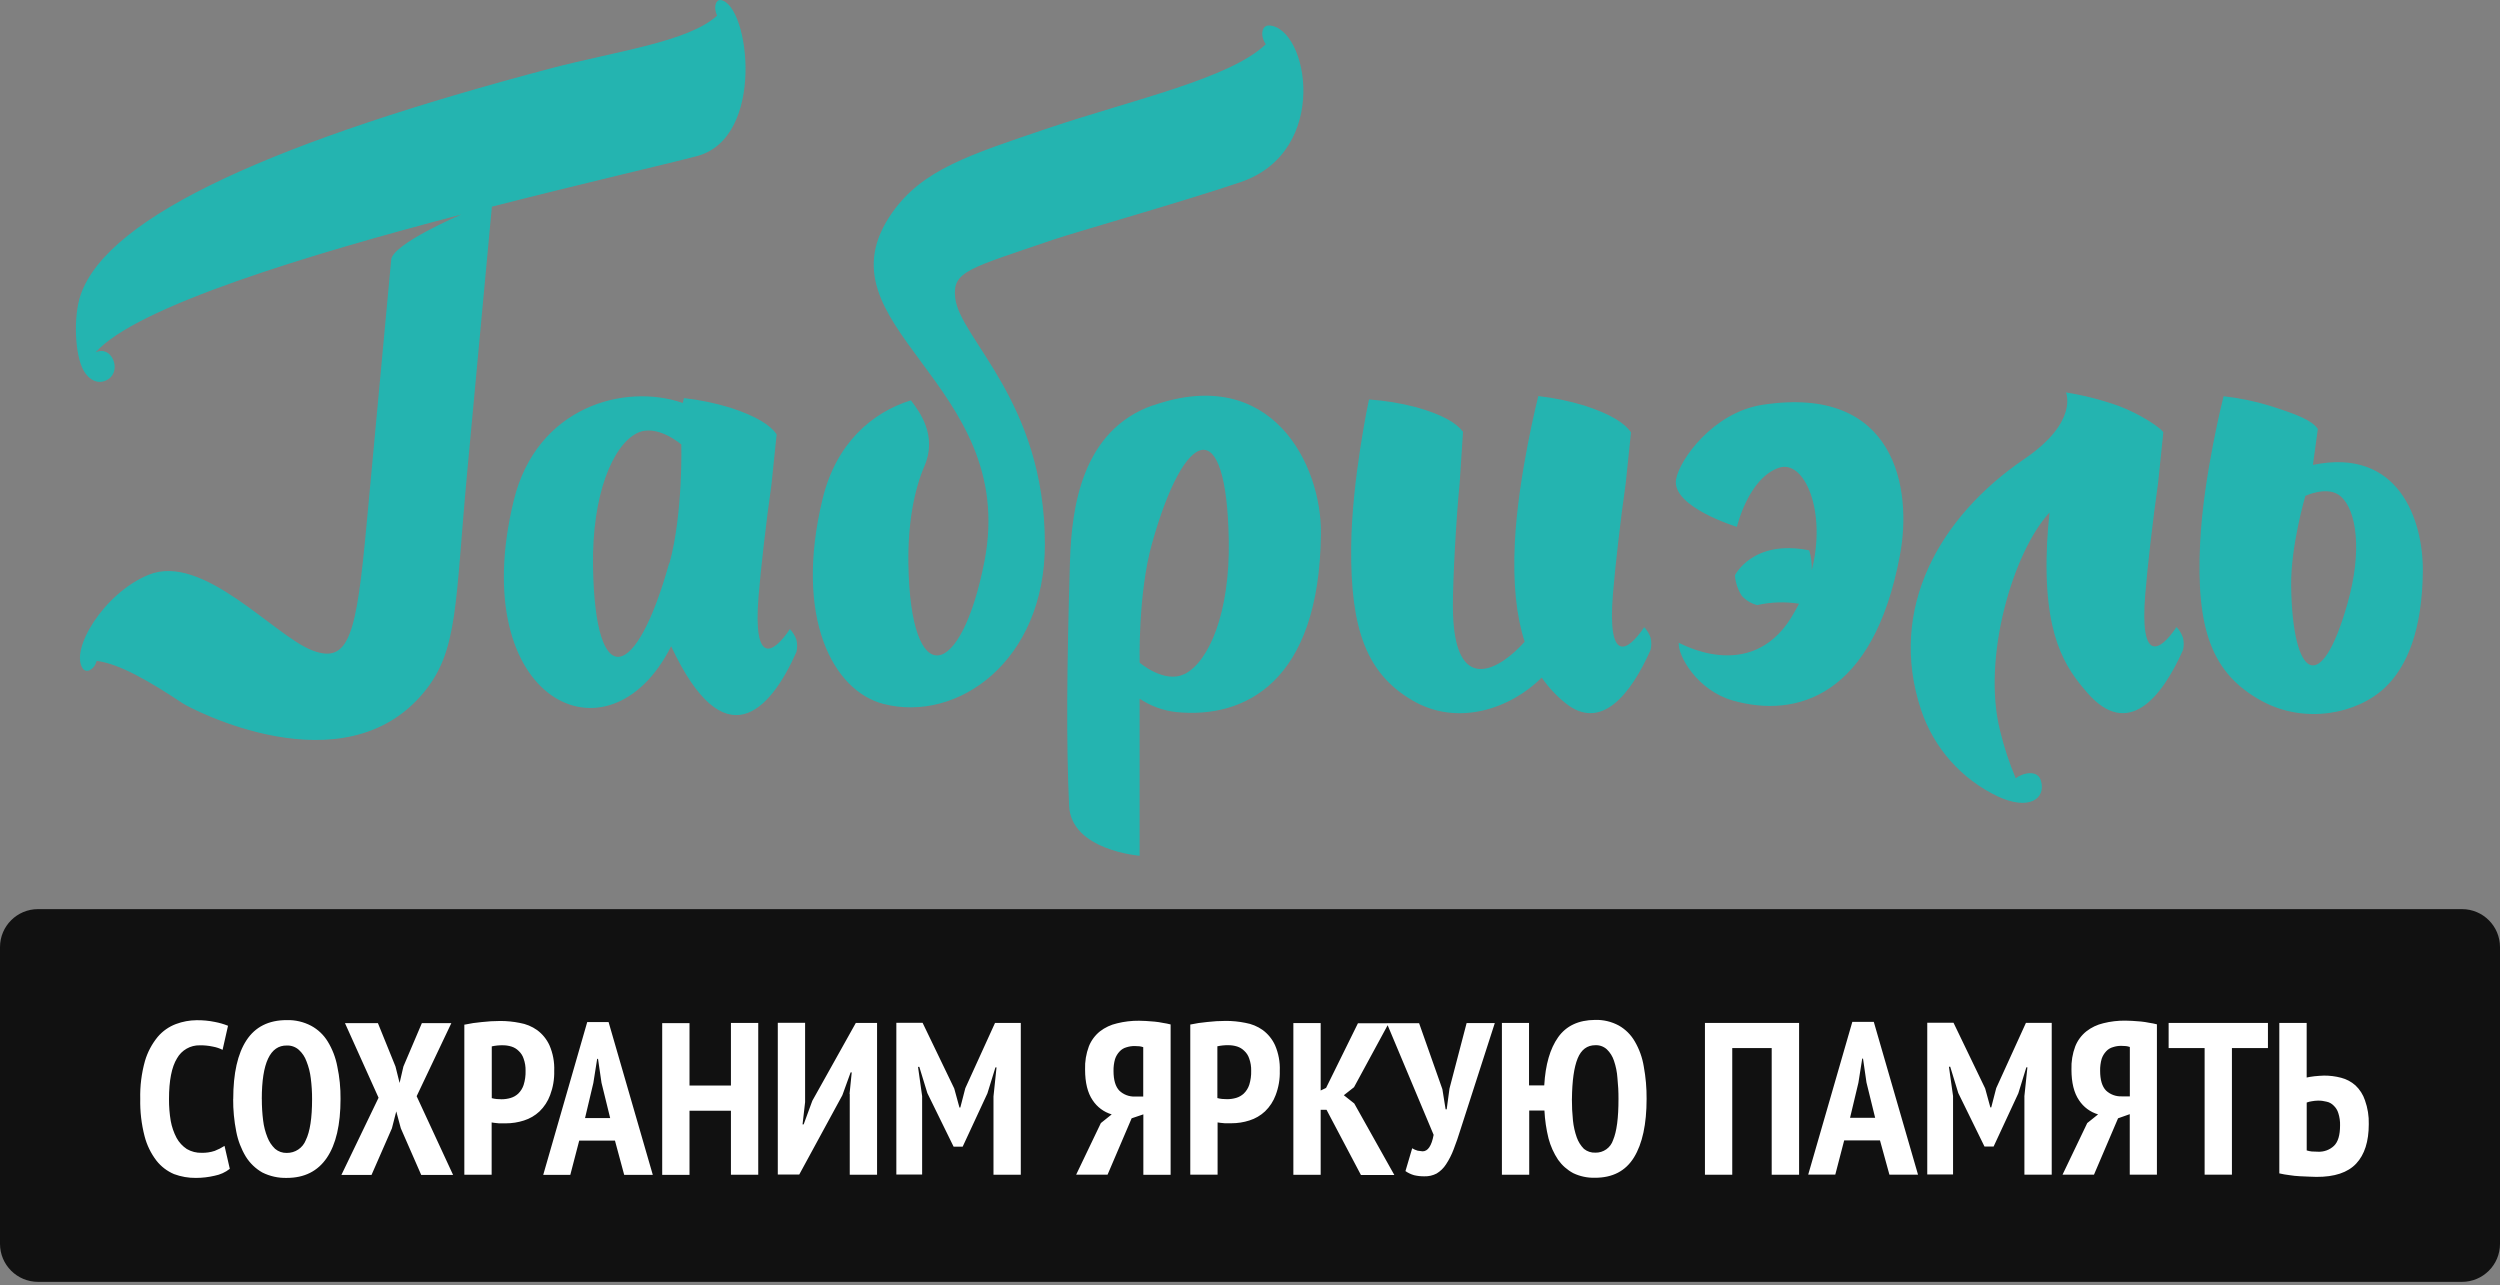
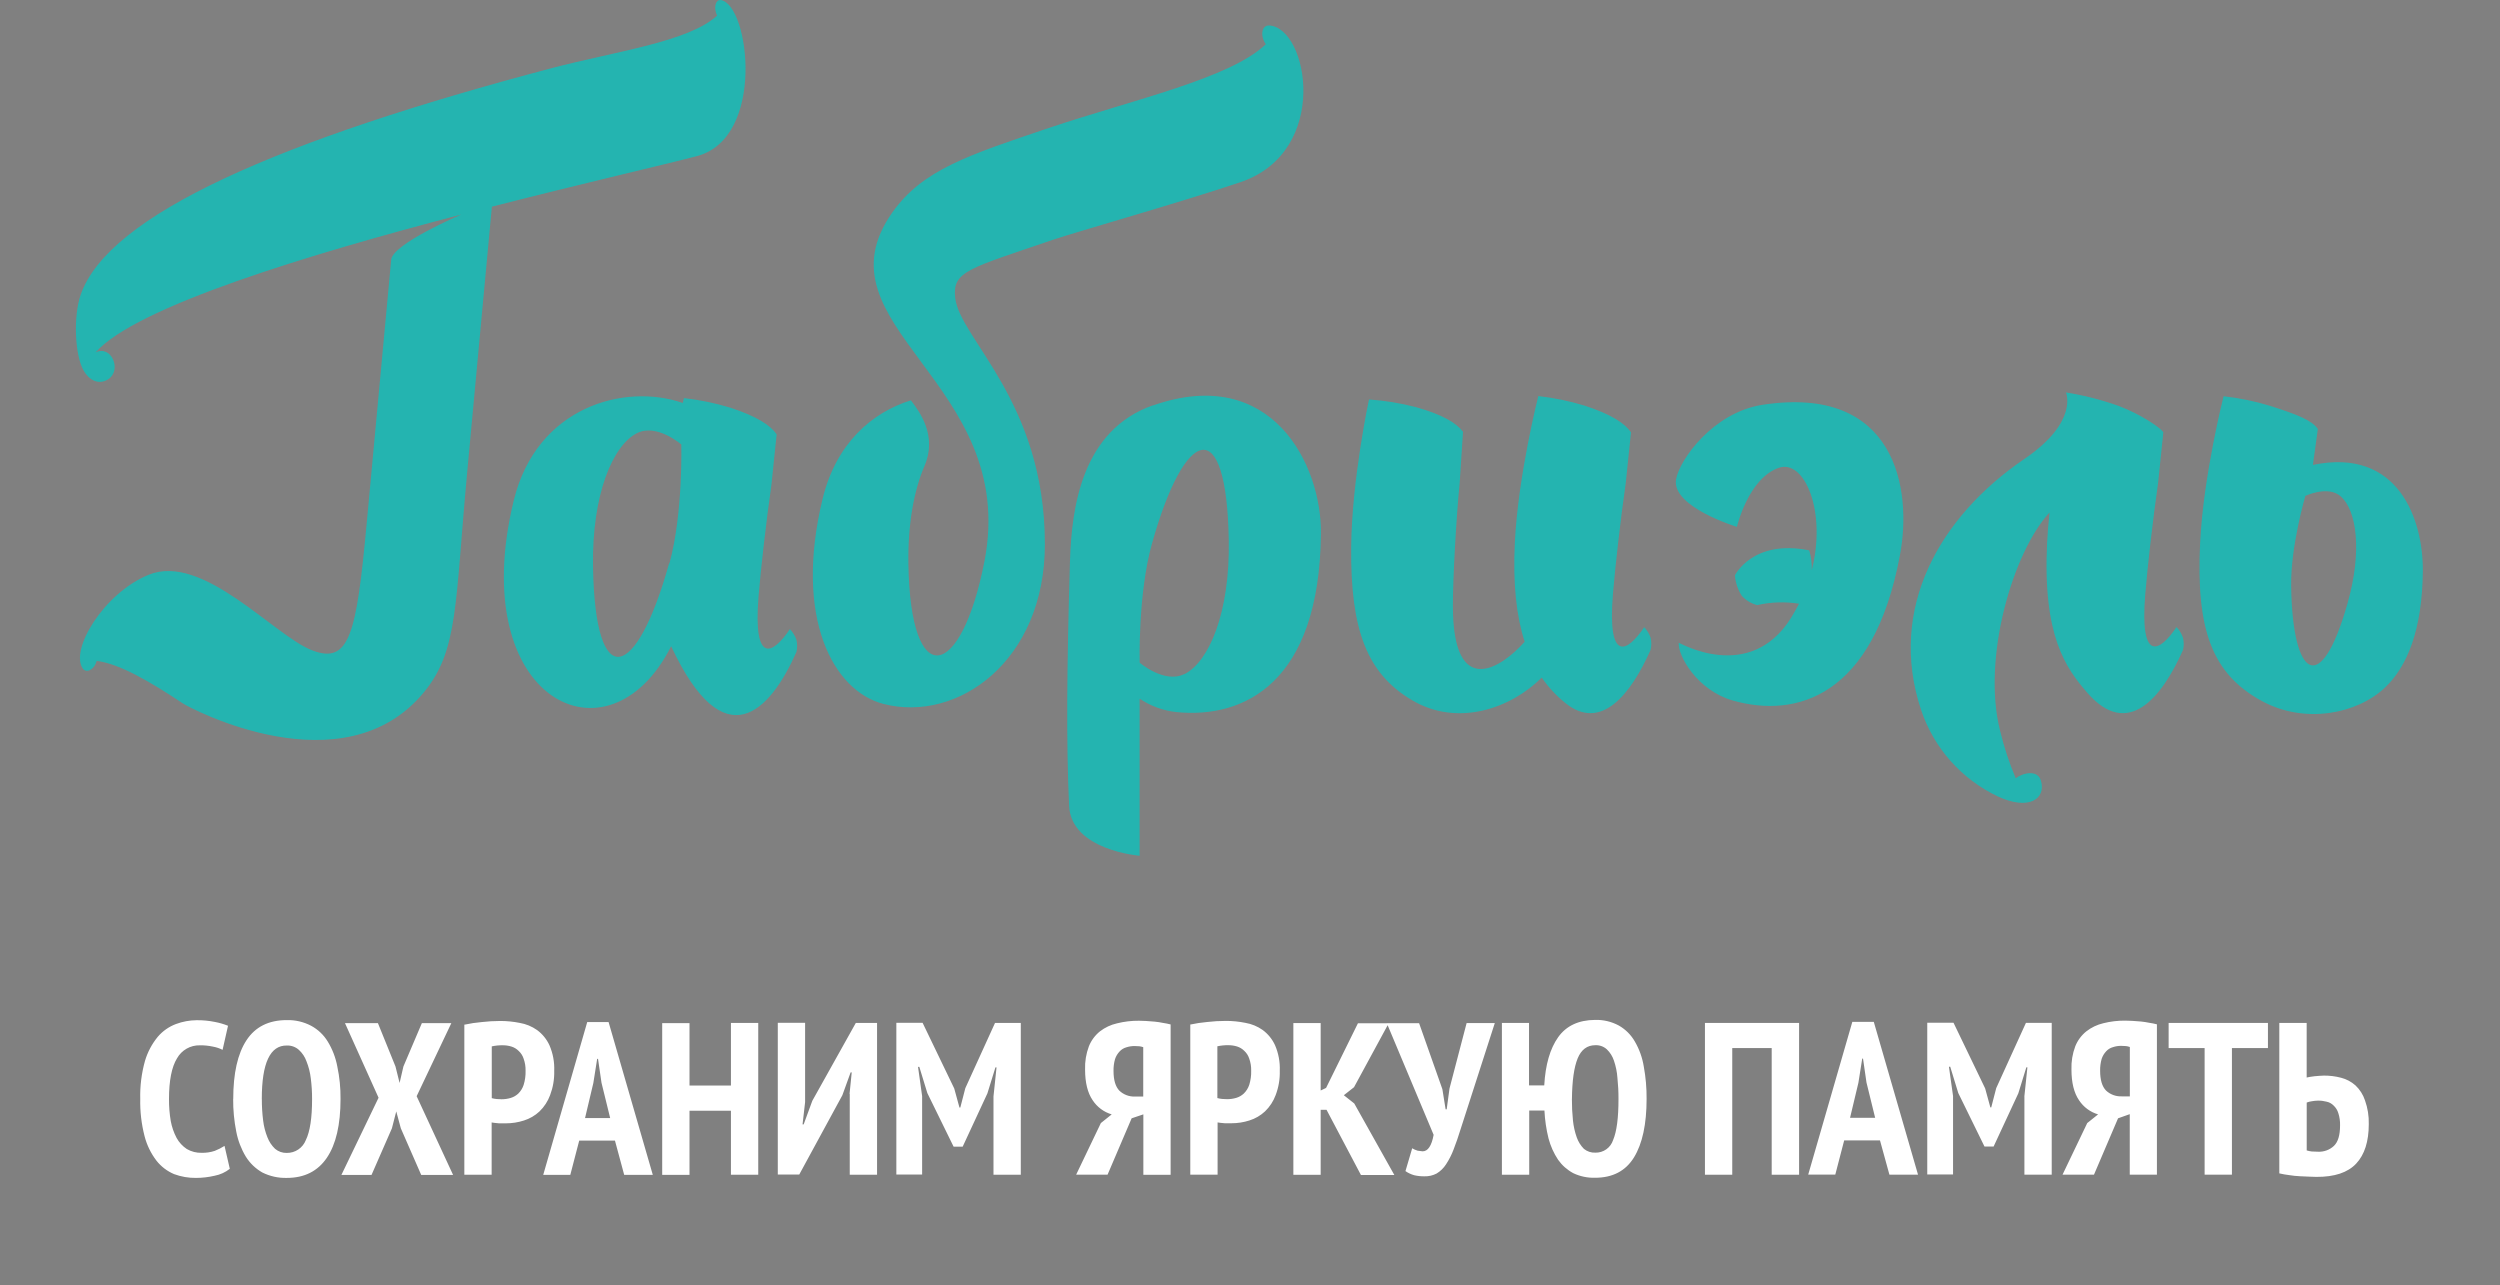
<svg xmlns="http://www.w3.org/2000/svg" width="249" height="128" viewBox="0 0 249 128" fill="none">
  <rect x="0" y="0" width="249" height="128" fill="#808080" stroke="none" />
  <path d="M163.762 62.465C162.111 64.935 160.073 66.139 160.648 59.161C160.868 56.483 161.406 51.725 161.921 48.137L162.448 43.057C161.834 42.167 160.493 41.269 157.834 40.405C156.327 39.944 154.781 39.624 153.216 39.45C153.216 39.45 151.204 47.338 150.878 54.039C150.677 58.161 151.034 61.374 151.856 63.916C149.609 66.473 144.707 69.799 144.707 60.339C144.707 57.654 145.025 51.702 145.385 48.099L145.715 43.004C145.067 42.14 143.692 41.292 141.002 40.545C139.478 40.148 137.921 39.895 136.35 39.788C136.35 39.788 134.645 47.743 134.577 54.456C134.494 62.749 136.149 67.105 140.676 69.761C145.203 72.417 150.473 70.568 153.557 67.488C154.217 68.446 155.013 69.302 155.921 70.03C159.478 72.898 162.452 69.125 164.399 64.726C164.494 64.328 164.494 63.913 164.399 63.514C164.265 63.122 164.048 62.764 163.762 62.465ZM233.809 60.112C231.157 69.481 228.331 67.587 228.198 58.362C228.141 54.395 229.615 49.391 229.615 49.391C229.615 49.391 231.854 48.319 233.131 49.433C234.722 50.823 235.301 54.873 233.809 60.112ZM230.365 46.304L230.858 42.727C230.244 41.837 228.744 41.269 226.088 40.42C224.582 39.959 223.036 39.639 221.47 39.466C221.47 39.466 219.459 47.353 219.133 54.055C218.712 62.718 220.318 67.105 225.251 69.806C229.57 72.17 234.786 71.098 237.544 68.484C239.73 66.412 241.257 62.802 241.313 56.892C241.363 51.873 238.957 44.523 230.369 46.304H230.365ZM117.95 67.139C115.972 68.117 113.51 66.003 113.51 66.003C113.51 66.003 113.332 59.15 114.737 54.138C118.007 42.477 122.182 41.034 122.386 53.831C122.511 60.999 120.424 65.924 117.954 67.155L117.95 67.139ZM114.828 40.371C107.793 42.841 106.733 50.471 106.57 55.881C106.259 66.219 106.191 74.065 106.483 80.255C106.683 84.698 113.506 85.233 113.506 85.233V69.587C114.601 70.323 115.858 70.782 117.17 70.924C123.951 71.595 131.41 67.984 131.565 53.176C131.652 46.266 126.644 36.238 114.832 40.386L114.828 40.371ZM216.784 62.45C215.132 64.919 213.094 66.124 213.67 59.146C213.89 56.468 214.428 51.71 214.943 48.122L215.469 43.042C215.144 42.572 213.196 41.25 211.022 40.432C209.317 39.824 207.559 39.373 205.771 39.087C205.771 39.087 207.067 42.011 201.638 45.705C193.16 51.471 188 60.624 191.33 70.678C191.955 72.563 192.957 74.301 194.273 75.788C195.59 77.274 197.195 78.478 198.99 79.327C202.104 80.774 203.79 79.543 203.282 77.77C202.945 76.584 201.388 77.012 200.767 77.523C200.121 75.991 199.601 74.408 199.21 72.792C197.38 65.564 200.471 55.009 204.135 51.043C204.025 52.051 203.942 53.062 203.892 54.047C203.441 63.336 205.737 66.522 207.908 69.015C211.927 73.621 215.291 69.545 217.428 64.742C217.523 64.343 217.523 63.928 217.428 63.529C217.295 63.132 217.077 62.768 216.788 62.465L216.784 62.45ZM175.525 40.322C170.646 41.08 167.289 45.762 166.937 47.732C166.445 50.486 172.998 52.475 172.998 52.475C172.998 52.475 174.135 47.603 177.2 46.584C179.711 45.754 181.962 50.895 180.446 56.812C180.481 56.138 180.396 55.462 180.196 54.816C174.567 53.679 172.798 57.305 172.798 57.305C172.855 58.032 173.091 58.733 173.483 59.347C173.894 59.797 174.427 60.117 175.018 60.267C176.385 59.958 177.8 59.911 179.185 60.131C178.932 60.611 178.662 61.088 178.374 61.563C174.237 68.132 167.206 63.972 167.202 64.014C167.092 65.287 169.04 68.769 172.601 69.776C178.916 71.564 186.595 69.397 189.228 55.324C190.489 48.762 188.841 38.269 175.525 40.322ZM71.8 0.006C71.422 -0.058 71.179 0.385 71.247 0.957C71.272 1.165 71.332 1.368 71.425 1.556C68.569 4.174 61.371 5.098 54.931 6.791C27.901 13.94 10.767 21.365 8.028 29.381C7.296 31.514 7.44 35.352 8.334 36.92C8.853 37.829 9.823 38.416 10.812 37.75C12.127 36.867 11.13 34.34 9.52 35.098C13.528 30.552 30.735 25.343 45.949 21.365C45.949 21.365 39.111 24.278 38.963 25.866L36.512 52.236C35.501 63.12 34.822 66.208 31.095 64.776C27.284 63.313 20.211 55.036 14.805 57.248C10.331 59.074 6.914 64.753 8.259 66.605C8.512 66.954 9.016 66.859 9.361 66.389C9.487 66.22 9.579 66.029 9.634 65.825C11.907 66.113 14.907 67.863 18.203 70.053C18.911 70.526 34.231 78.701 42.251 68.916C45.661 64.749 45.312 60.158 46.536 46.986L48.991 20.585C58.117 18.251 66.103 16.417 69.425 15.546C76.275 13.724 74.653 0.503 71.8 0.006ZM104.903 23.873C107.017 23.149 117.704 20.119 123.53 18.152C132.569 15.099 130.296 2.723 126.398 2.537C125.887 2.514 125.602 3.045 125.765 3.727C125.825 3.97 125.93 4.2 126.076 4.405C122.526 7.814 112.919 9.905 104.482 12.739C96.432 15.459 91.905 16.906 88.897 21.13C80.851 32.476 101.524 38.019 98.054 55.892C95.75 67.742 90.678 68.958 90.477 56.195C90.412 52.134 91.053 48.793 92.068 46.436C93.383 43.406 91.61 41.034 90.723 39.871C86.836 41.083 83.275 44.167 81.938 49.656C79.044 61.567 83.003 68.829 87.999 70.113C95.368 72.007 104.07 65.859 104.07 54.202C104.07 39.954 95.572 33.745 95.137 29.654C94.841 27.006 96.481 26.756 104.903 23.873ZM66.641 56.112C63.406 67.738 59.265 69.178 59.064 56.415C58.95 49.278 61.019 44.349 63.462 43.133C65.425 42.159 67.857 44.269 67.857 44.269C67.857 44.269 68.046 51.119 66.675 56.119L66.641 56.112ZM78.669 62.666C77.017 65.135 74.979 66.34 75.555 59.362C75.774 56.684 76.312 51.925 76.828 48.338L77.354 43.258C76.74 42.368 75.399 41.47 72.74 40.606C71.234 40.145 69.688 39.825 68.122 39.651C68.122 39.651 68.076 39.826 68.004 40.136C62.224 38.125 53.442 40.489 51.165 49.865C46.324 69.788 60.659 76.698 66.845 64.363C72.149 75.701 76.695 70.875 79.324 64.935C79.419 64.536 79.419 64.121 79.324 63.722C79.189 63.33 78.971 62.972 78.684 62.673L78.669 62.666Z" fill="#24B4B0" />
-   <path d="M245.212 90.548H3.788C1.696 90.548 0 92.244 0 94.336V123.885C0 125.977 1.696 127.673 3.788 127.673H245.212C247.304 127.673 249 125.977 249 123.885V94.336C249 92.244 247.304 90.548 245.212 90.548Z" fill="#111111" />
  <path d="M229.744 114.581C229.906 114.631 230.072 114.666 230.24 114.687C230.457 114.702 230.666 114.71 230.865 114.71C231.157 114.726 231.45 114.682 231.724 114.582C231.999 114.482 232.251 114.327 232.464 114.126C232.868 113.737 233.07 113.06 233.07 112.096C233.083 111.678 233.024 111.262 232.896 110.865C232.808 110.574 232.645 110.313 232.422 110.107C232.235 109.915 231.995 109.783 231.733 109.728C231.451 109.654 231.16 109.618 230.869 109.622C230.659 109.627 230.45 109.648 230.244 109.686C230.074 109.709 229.907 109.752 229.748 109.815V114.566L229.744 114.581ZM227.024 101.882H229.744V107.322L230.066 107.258C230.216 107.228 230.368 107.207 230.521 107.194L231.017 107.152C231.189 107.137 231.34 107.129 231.471 107.129C232.047 107.126 232.62 107.198 233.176 107.345C233.705 107.48 234.193 107.74 234.601 108.103C235.036 108.512 235.363 109.024 235.551 109.592C235.824 110.353 235.952 111.159 235.93 111.967C235.93 113.694 235.512 115.004 234.676 115.895C233.84 116.787 232.518 117.228 230.71 117.218C230.551 117.218 230.321 117.21 230.02 117.195C229.72 117.18 229.403 117.166 229.07 117.153C228.715 117.137 228.363 117.1 228.013 117.043C227.679 117.004 227.347 116.946 227.02 116.869V101.886L227.024 101.882ZM225.887 104.386H222.3V116.998H219.58V104.39H215.996V101.886H225.887V104.39V104.386ZM212.124 104.277C212.001 104.235 211.874 104.205 211.745 104.189C211.588 104.173 211.43 104.166 211.272 104.167C210.993 104.165 210.715 104.208 210.45 104.296C210.192 104.366 209.96 104.508 209.779 104.705C209.574 104.921 209.419 105.18 209.325 105.462C209.215 105.848 209.164 106.247 209.173 106.648C209.173 107.555 209.368 108.21 209.757 108.614C209.964 108.81 210.208 108.962 210.475 109.062C210.741 109.162 211.025 109.208 211.31 109.198H212.132V104.273L212.124 104.277ZM214.844 116.994H212.124V110.971L210.958 111.384L208.56 116.998H205.427L207.889 111.857L208.969 110.993C208.191 110.764 207.52 110.266 207.074 109.588C206.569 108.853 206.317 107.831 206.317 106.523C206.29 105.735 206.419 104.95 206.696 104.212C206.929 103.629 207.308 103.116 207.798 102.723C208.298 102.333 208.877 102.056 209.495 101.913C210.209 101.734 210.942 101.648 211.677 101.655C211.864 101.655 212.094 101.663 212.367 101.678C212.64 101.693 212.927 101.714 213.231 101.742C213.513 101.77 213.794 101.813 214.072 101.871C214.327 101.907 214.58 101.958 214.829 102.023V116.986L214.844 116.994ZM201.627 109.198L201.93 106.303H201.824L201.025 108.895L198.562 114.198H197.657L195.043 108.864L194.243 106.25H194.115L194.524 109.164V116.979H191.955V101.863H194.569L197.721 108.406L198.24 110.3H198.327L198.823 108.379L201.782 101.879H204.351V116.994H201.631V109.205L201.627 109.198ZM184.265 111.334H186.765L185.901 107.815L185.557 105.44H185.477L185.098 107.838L184.265 111.334ZM187.246 113.581H183.681L182.795 116.99H180.098L184.492 101.776H186.629L191.035 116.998H188.186L187.246 113.581ZM176.461 104.39H172.532V117.002H169.812V101.886H179.189V117.002H176.461V104.39ZM156.561 109.444C156.557 110.165 156.593 110.886 156.667 111.603C156.726 112.178 156.853 112.744 157.046 113.289C157.197 113.716 157.44 114.104 157.758 114.426C158.077 114.688 158.482 114.823 158.894 114.804C159.285 114.815 159.669 114.698 159.988 114.472C160.307 114.246 160.544 113.923 160.664 113.55C161.025 112.702 161.204 111.334 161.201 109.448C161.205 108.748 161.169 108.049 161.095 107.353C161.055 106.772 160.939 106.199 160.751 105.648C160.611 105.216 160.367 104.825 160.038 104.511C159.728 104.231 159.32 104.084 158.902 104.102C158.081 104.102 157.491 104.542 157.133 105.421C156.774 106.3 156.585 107.641 156.565 109.444H156.561ZM152.291 108.103H153.807C153.923 106.044 154.384 104.447 155.189 103.311C155.995 102.174 157.219 101.598 158.86 101.583C159.688 101.557 160.507 101.75 161.236 102.144C161.903 102.523 162.455 103.075 162.834 103.742C163.28 104.509 163.58 105.352 163.721 106.228C163.916 107.288 164.01 108.365 164.001 109.444C164.001 111.969 163.583 113.913 162.747 115.274C161.911 116.635 160.608 117.312 158.838 117.305C158.1 117.322 157.368 117.166 156.701 116.85C156.099 116.528 155.58 116.07 155.186 115.513C154.755 114.863 154.434 114.148 154.235 113.395C154.008 112.483 153.871 111.55 153.826 110.611H152.31V117.002H149.59V101.886H152.291V108.107V108.103ZM143.661 108.482L143.983 110.489H144.09L144.37 108.417L146.075 101.897H148.882L145.514 112.35C145.261 113.17 145.016 113.883 144.779 114.486C144.582 115.009 144.328 115.508 144.021 115.975C143.784 116.343 143.467 116.652 143.093 116.88C142.714 117.079 142.29 117.176 141.862 117.161C141.52 117.165 141.179 117.128 140.847 117.051C140.538 116.963 140.246 116.825 139.983 116.642L140.654 114.369C140.822 114.47 141.003 114.55 141.191 114.607C141.351 114.635 141.516 114.657 141.688 114.672C142.221 114.672 142.588 114.125 142.79 113.031L138.127 101.913H141.343L143.661 108.482ZM132.122 110.535H131.539V117.013H128.819V101.897H131.539V108.614L132.077 108.357L135.251 101.916H138.316L134.861 108.285L133.846 109.084L134.884 109.906L138.877 117.032H135.551L132.122 110.535ZM121.25 109.368C121.405 109.41 121.563 109.439 121.723 109.455L122.219 109.478C122.526 109.479 122.831 109.436 123.125 109.349C123.408 109.266 123.667 109.118 123.883 108.917C124.129 108.677 124.315 108.381 124.424 108.054C124.565 107.599 124.631 107.124 124.617 106.648C124.628 106.237 124.563 105.827 124.424 105.44C124.33 105.142 124.159 104.874 123.928 104.663C123.729 104.463 123.485 104.315 123.216 104.231C122.936 104.144 122.645 104.101 122.352 104.102C121.982 104.095 121.611 104.132 121.25 104.212V109.372V109.368ZM118.53 102.049C119.092 101.928 119.661 101.842 120.234 101.791C120.85 101.719 121.47 101.682 122.091 101.682C122.743 101.68 123.394 101.745 124.034 101.875C124.656 101.979 125.247 102.223 125.762 102.587C126.294 102.979 126.718 103.501 126.993 104.102C127.34 104.906 127.502 105.777 127.466 106.652C127.489 107.476 127.35 108.297 127.057 109.069C126.831 109.682 126.47 110.236 126 110.69C125.557 111.105 125.026 111.415 124.447 111.596C123.868 111.783 123.263 111.878 122.655 111.876H121.985L121.553 111.834C121.459 111.826 121.365 111.812 121.272 111.793V116.998H118.552V102.034L118.53 102.049ZM113.859 104.296C113.736 104.254 113.609 104.224 113.48 104.208C113.322 104.192 113.164 104.185 113.006 104.186C112.727 104.184 112.449 104.227 112.184 104.314C111.927 104.385 111.694 104.527 111.514 104.724C111.308 104.94 111.153 105.198 111.059 105.481C110.949 105.867 110.898 106.266 110.907 106.667C110.907 107.574 111.102 108.229 111.491 108.633C111.698 108.829 111.942 108.981 112.209 109.081C112.476 109.181 112.759 109.227 113.044 109.217H113.866V104.292L113.859 104.296ZM116.579 117.013H113.878V110.99L112.711 111.384L110.313 116.998H107.184L109.646 111.857L110.726 110.993C109.948 110.764 109.277 110.266 108.831 109.588C108.326 108.853 108.074 107.831 108.074 106.523C108.047 105.735 108.176 104.95 108.453 104.212C108.686 103.629 109.065 103.116 109.555 102.723C110.058 102.336 110.64 102.063 111.26 101.924C111.973 101.746 112.707 101.659 113.442 101.666C113.629 101.666 113.859 101.674 114.131 101.689C114.404 101.704 114.692 101.726 114.995 101.754C115.278 101.781 115.558 101.824 115.836 101.882C116.091 101.919 116.344 101.969 116.594 102.034V116.998L116.579 117.013ZM98.951 109.205L99.254 106.311H99.145L98.345 108.902L95.883 114.206H94.978L92.364 108.872L91.564 106.258H91.435L91.844 109.171V116.986H89.276V101.871H91.89L95.042 108.413L95.561 110.308H95.648L96.144 108.387L99.103 101.886H101.671V117.002H98.951V109.205ZM84.616 108.948L84.832 106.811H84.722L83.9 109.084L79.604 116.986H77.468V101.871H80.188V109.773L79.934 111.99H80.044L80.908 109.637L85.238 101.886H87.355V117.002H84.635V108.948H84.616ZM72.801 110.626H68.675V117.017H65.955V101.901H68.675V108.122H72.801V101.886H75.521V117.002H72.801V110.626ZM58.269 111.361H60.773L59.909 107.841L59.564 105.466H59.477L59.098 107.864L58.269 111.361ZM61.25 113.607H57.689L56.802 117.017H54.105L58.488 101.795H60.614L65.019 117.017H62.17L61.25 113.607ZM48.983 109.376C49.138 109.418 49.297 109.447 49.457 109.463L49.953 109.486C50.26 109.487 50.565 109.444 50.858 109.357C51.141 109.274 51.401 109.126 51.616 108.925C51.862 108.684 52.046 108.388 52.154 108.061C52.295 107.606 52.36 107.132 52.347 106.656C52.358 106.244 52.293 105.835 52.154 105.447C52.06 105.149 51.889 104.881 51.658 104.671C51.459 104.471 51.215 104.323 50.946 104.239C50.666 104.152 50.375 104.108 50.082 104.11C49.711 104.103 49.341 104.139 48.98 104.22V109.379L48.983 109.376ZM46.263 102.057C46.825 101.935 47.395 101.849 47.968 101.799C48.584 101.727 49.204 101.69 49.824 101.689C50.477 101.688 51.128 101.753 51.768 101.882C52.39 101.987 52.98 102.23 53.495 102.595C54.028 102.987 54.451 103.509 54.726 104.11C55.074 104.913 55.236 105.785 55.2 106.659C55.222 107.484 55.083 108.305 54.791 109.076C54.565 109.69 54.204 110.244 53.734 110.698C53.291 111.113 52.76 111.422 52.181 111.603C51.602 111.791 50.997 111.885 50.389 111.884H49.699L49.248 111.838C49.154 111.83 49.061 111.816 48.968 111.796V117.002H46.248V102.038L46.263 102.057ZM37.705 109.334L34.36 101.905H37.641L39.391 106.224L39.8 107.864L40.179 106.224L42.017 101.905H44.953L41.498 109.182L45.127 117.021H41.952L39.922 112.38L39.467 110.694L39.035 112.38L37.005 117.021H34.004L37.705 109.334ZM26.079 109.463C26.076 110.177 26.119 110.891 26.208 111.599C26.276 112.178 26.421 112.745 26.64 113.285C26.806 113.715 27.064 114.103 27.397 114.422C27.722 114.698 28.138 114.844 28.564 114.831C28.972 114.837 29.372 114.718 29.71 114.49C30.049 114.263 30.309 113.938 30.458 113.558C30.875 112.709 31.083 111.349 31.083 109.478C31.086 108.785 31.043 108.093 30.955 107.406C30.888 106.821 30.743 106.247 30.523 105.701C30.368 105.265 30.108 104.875 29.765 104.564C29.44 104.273 29.015 104.119 28.579 104.133C26.91 104.102 26.075 105.873 26.075 109.444L26.079 109.463ZM23.23 109.463C23.23 106.899 23.67 104.948 24.549 103.61C25.427 102.271 26.766 101.602 28.564 101.602C29.404 101.58 30.236 101.773 30.981 102.163C31.666 102.53 32.24 103.074 32.644 103.739C33.11 104.501 33.432 105.342 33.595 106.22C33.821 107.285 33.929 108.371 33.917 109.459C33.917 112.022 33.464 113.973 32.557 115.312C31.65 116.651 30.319 117.32 28.564 117.32C27.719 117.343 26.881 117.157 26.124 116.778C25.455 116.397 24.892 115.855 24.484 115.202C24.023 114.436 23.701 113.595 23.533 112.717C23.319 111.639 23.215 110.543 23.223 109.444L23.23 109.463ZM22.889 116.414C22.447 116.763 21.927 116.999 21.374 117.104C20.765 117.247 20.142 117.319 19.518 117.32C18.773 117.329 18.033 117.2 17.335 116.941C16.649 116.65 16.047 116.19 15.585 115.604C15.03 114.879 14.626 114.049 14.399 113.164C14.087 111.952 13.941 110.703 13.968 109.451C13.936 108.172 14.096 106.895 14.441 105.663C14.7 104.787 15.133 103.971 15.714 103.265C16.201 102.693 16.825 102.255 17.529 101.992C18.184 101.747 18.878 101.619 19.578 101.613C20.195 101.605 20.811 101.663 21.416 101.788C21.858 101.872 22.292 101.999 22.711 102.166L22.169 104.564C21.864 104.41 21.537 104.302 21.2 104.242C20.774 104.15 20.339 104.106 19.904 104.114C19.443 104.103 18.988 104.218 18.588 104.446C18.187 104.674 17.857 105.007 17.631 105.409C17.098 106.273 16.832 107.627 16.832 109.47C16.827 110.201 16.885 110.931 17.006 111.652C17.114 112.241 17.311 112.809 17.589 113.338C17.834 113.782 18.182 114.161 18.605 114.441C19.055 114.705 19.571 114.836 20.093 114.82C20.533 114.83 20.971 114.765 21.389 114.626C21.729 114.493 22.055 114.327 22.363 114.13L22.889 116.414Z" fill="white" />
</svg>